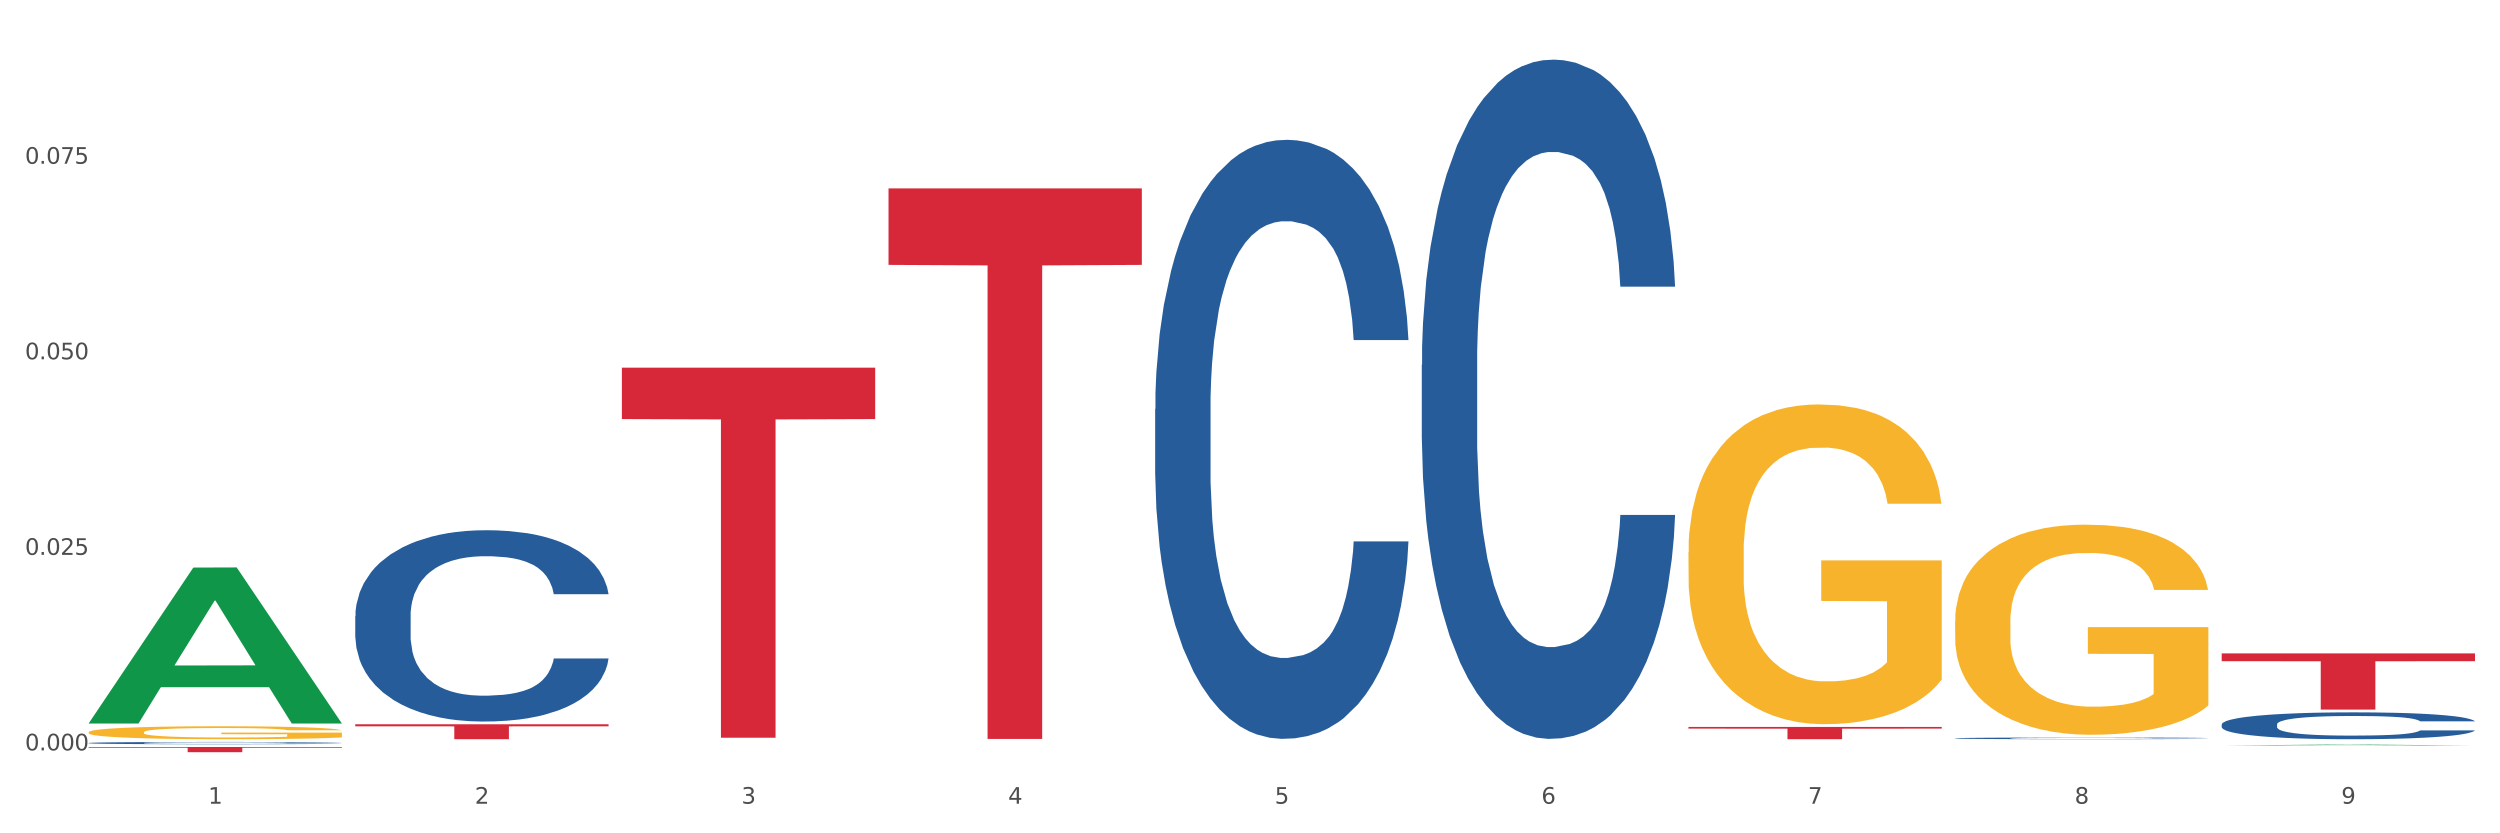
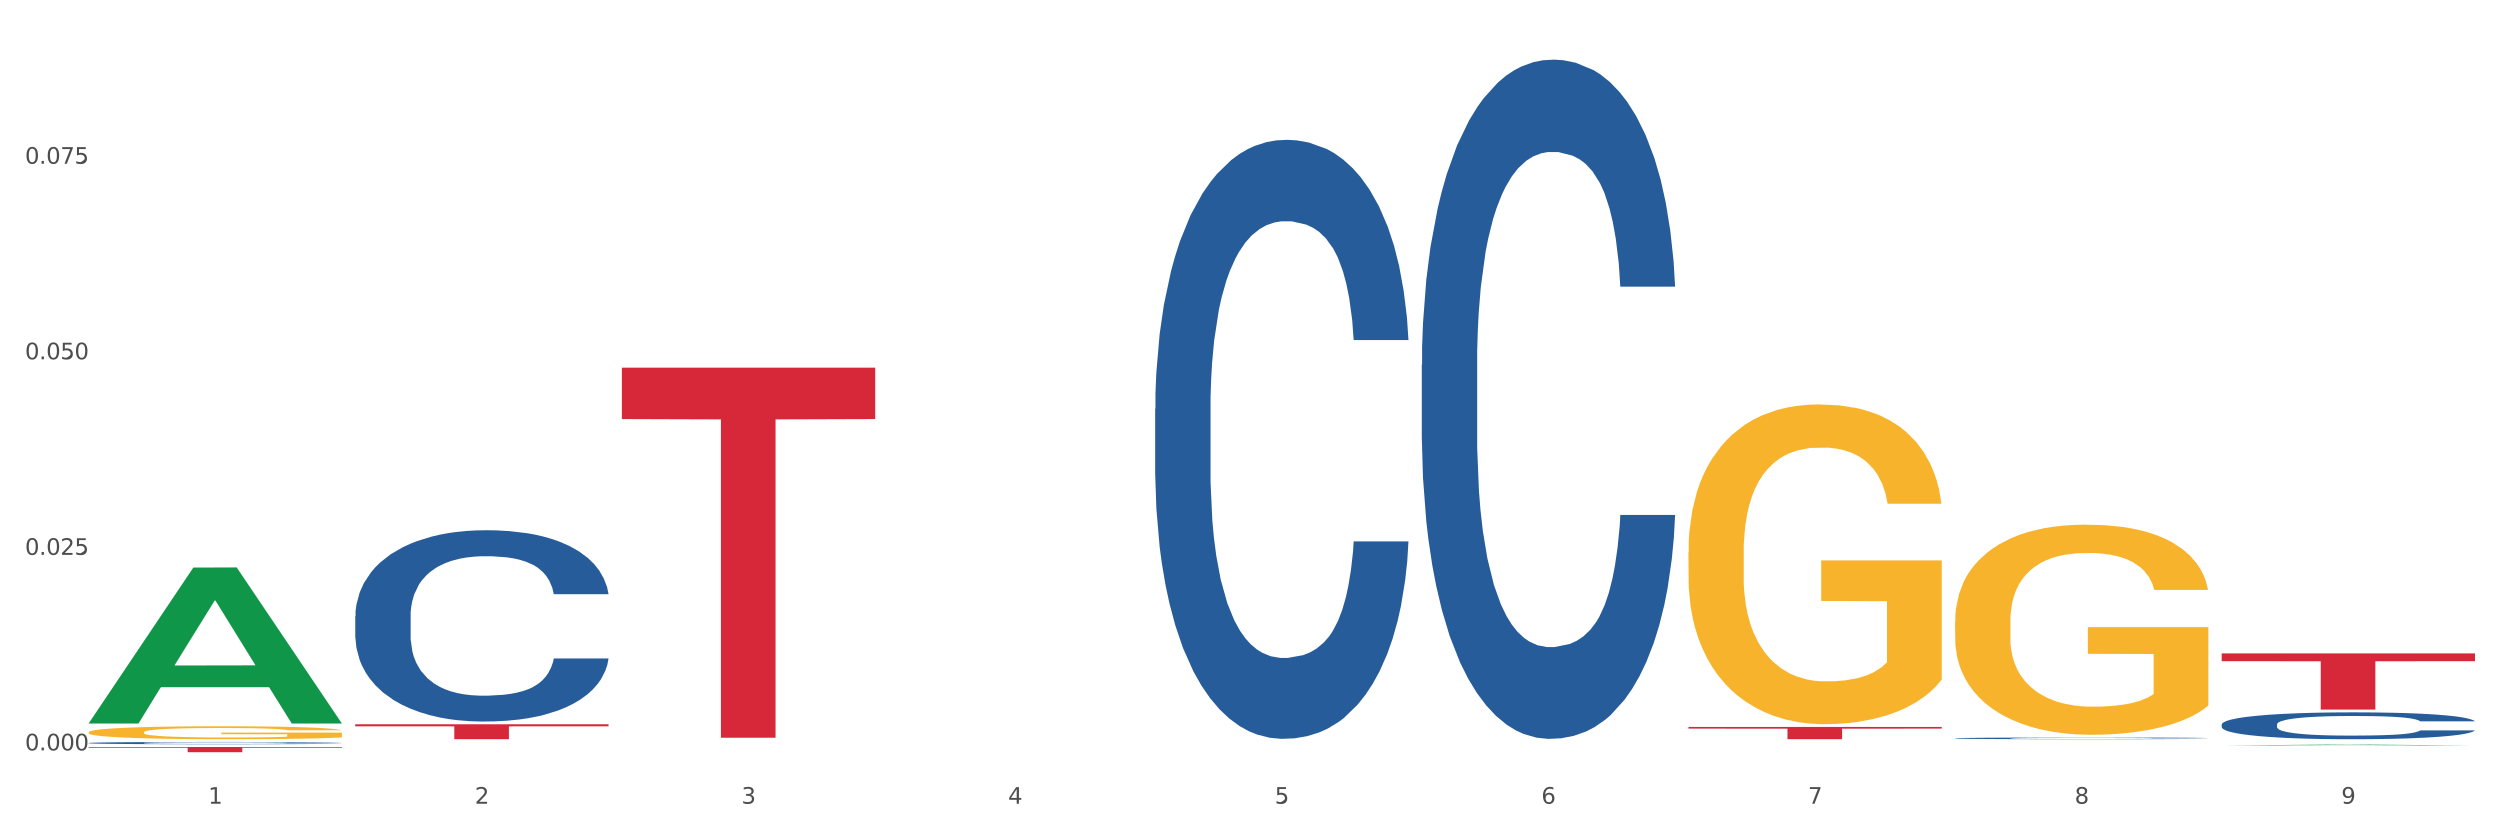
<svg xmlns="http://www.w3.org/2000/svg" xmlns:xlink="http://www.w3.org/1999/xlink" width="1080pt" height="360pt" viewBox="0 0 1080 360" version="1.1">
  <rect x="0" y="0" width="1080" height="360" fill="#333333" stroke="none" />
  <defs>
    <style type="text/css">*{stroke-linejoin: round; stroke-linecap: butt}</style>
  </defs>
  <g id="figure_1">
    <g id="patch_1">
      <path d="M 0 360  L 1080 360  L 1080 0  L 0 0  z " style="fill: #ffffff; stroke: #ffffff; stroke-linejoin: miter" />
    </g>
    <g id="axes_1">
      <g id="matplotlib.axis_1">
        <g id="xtick_1">
          <g id="text_1">
            <g style="fill: #4d4d4d" transform="translate(89.942 347.204) scale(0.096 -0.096)">
              <defs>
                <path id="DejaVuSans-31" d="M 794 531  L 1825 531  L 1825 4091  L 703 3866  L 703 4441  L 1819 4666  L 2450 4666  L 2450 531  L 3481 531  L 3481 0  L 794 0  L 794 531  z " transform="scale(0.016)" />
              </defs>
              <use xlink:href="#DejaVuSans-31" />
            </g>
          </g>
        </g>
        <g id="xtick_2">
          <g id="text_2">
            <g style="fill: #4d4d4d" transform="translate(205.129 347.204) scale(0.096 -0.096)">
              <defs>
                <path id="DejaVuSans-32" d="M 1228 531  L 3431 531  L 3431 0  L 469 0  L 469 531  Q 828 903 1448 1529  Q 2069 2156 2228 2338  Q 2531 2678 2651 2914  Q 2772 3150 2772 3378  Q 2772 3750 2511 3984  Q 2250 4219 1831 4219  Q 1534 4219 1204 4116  Q 875 4013 500 3803  L 500 4441  Q 881 4594 1212 4672  Q 1544 4750 1819 4750  Q 2544 4750 2975 4387  Q 3406 4025 3406 3419  Q 3406 3131 3298 2873  Q 3191 2616 2906 2266  Q 2828 2175 2409 1742  Q 1991 1309 1228 531  z " transform="scale(0.016)" />
              </defs>
              <use xlink:href="#DejaVuSans-32" />
            </g>
          </g>
        </g>
        <g id="xtick_3">
          <g id="text_3">
            <g style="fill: #4d4d4d" transform="translate(320.315 347.204) scale(0.096 -0.096)">
              <defs>
                <path id="DejaVuSans-33" d="M 2597 2516  Q 3050 2419 3304 2112  Q 3559 1806 3559 1356  Q 3559 666 3084 287  Q 2609 -91 1734 -91  Q 1441 -91 1130 -33  Q 819 25 488 141  L 488 750  Q 750 597 1062 519  Q 1375 441 1716 441  Q 2309 441 2620 675  Q 2931 909 2931 1356  Q 2931 1769 2642 2001  Q 2353 2234 1838 2234  L 1294 2234  L 1294 2753  L 1863 2753  Q 2328 2753 2575 2939  Q 2822 3125 2822 3475  Q 2822 3834 2567 4026  Q 2313 4219 1838 4219  Q 1578 4219 1281 4162  Q 984 4106 628 3988  L 628 4550  Q 988 4650 1302 4700  Q 1616 4750 1894 4750  Q 2613 4750 3031 4423  Q 3450 4097 3450 3541  Q 3450 3153 3228 2886  Q 3006 2619 2597 2516  z " transform="scale(0.016)" />
              </defs>
              <use xlink:href="#DejaVuSans-33" />
            </g>
          </g>
        </g>
        <g id="xtick_4">
          <g id="text_4">
            <g style="fill: #4d4d4d" transform="translate(435.501 347.204) scale(0.096 -0.096)">
              <defs>
                <path id="DejaVuSans-34" d="M 2419 4116  L 825 1625  L 2419 1625  L 2419 4116  z M 2253 4666  L 3047 4666  L 3047 1625  L 3713 1625  L 3713 1100  L 3047 1100  L 3047 0  L 2419 0  L 2419 1100  L 313 1100  L 313 1709  L 2253 4666  z " transform="scale(0.016)" />
              </defs>
              <use xlink:href="#DejaVuSans-34" />
            </g>
          </g>
        </g>
        <g id="xtick_5">
          <g id="text_5">
            <g style="fill: #4d4d4d" transform="translate(550.688 347.204) scale(0.096 -0.096)">
              <defs>
-                 <path id="DejaVuSans-35" d="M 691 4666  L 3169 4666  L 3169 4134  L 1269 4134  L 1269 2991  Q 1406 3038 1543 3061  Q 1681 3084 1819 3084  Q 2600 3084 3056 2656  Q 3513 2228 3513 1497  Q 3513 744 3044 326  Q 2575 -91 1722 -91  Q 1428 -91 1123 -41  Q 819 9 494 109  L 494 744  Q 775 591 1075 516  Q 1375 441 1709 441  Q 2250 441 2565 725  Q 2881 1009 2881 1497  Q 2881 1984 2565 2268  Q 2250 2553 1709 2553  Q 1456 2553 1204 2497  Q 953 2441 691 2322  L 691 4666  z " transform="scale(0.016)" />
+                 <path id="DejaVuSans-35" d="M 691 4666  L 3169 4666  L 3169 4134  L 1269 4134  L 1269 2991  Q 1406 3038 1543 3061  Q 1681 3084 1819 3084  Q 2600 3084 3056 2656  Q 3513 2228 3513 1497  Q 3513 744 3044 326  Q 2575 -91 1722 -91  Q 1428 -91 1123 -41  Q 819 9 494 109  L 494 744  Q 775 591 1075 516  Q 1375 441 1709 441  Q 2881 1009 2881 1497  Q 2881 1984 2565 2268  Q 2250 2553 1709 2553  Q 1456 2553 1204 2497  Q 953 2441 691 2322  L 691 4666  z " transform="scale(0.016)" />
              </defs>
              <use xlink:href="#DejaVuSans-35" />
            </g>
          </g>
        </g>
        <g id="xtick_6">
          <g id="text_6">
            <g style="fill: #4d4d4d" transform="translate(665.874 347.204) scale(0.096 -0.096)">
              <defs>
                <path id="DejaVuSans-36" d="M 2113 2584  Q 1688 2584 1439 2293  Q 1191 2003 1191 1497  Q 1191 994 1439 701  Q 1688 409 2113 409  Q 2538 409 2786 701  Q 3034 994 3034 1497  Q 3034 2003 2786 2293  Q 2538 2584 2113 2584  z M 3366 4563  L 3366 3988  Q 3128 4100 2886 4159  Q 2644 4219 2406 4219  Q 1781 4219 1451 3797  Q 1122 3375 1075 2522  Q 1259 2794 1537 2939  Q 1816 3084 2150 3084  Q 2853 3084 3261 2657  Q 3669 2231 3669 1497  Q 3669 778 3244 343  Q 2819 -91 2113 -91  Q 1303 -91 875 529  Q 447 1150 447 2328  Q 447 3434 972 4092  Q 1497 4750 2381 4750  Q 2619 4750 2861 4703  Q 3103 4656 3366 4563  z " transform="scale(0.016)" />
              </defs>
              <use xlink:href="#DejaVuSans-36" />
            </g>
          </g>
        </g>
        <g id="xtick_7">
          <g id="text_7">
            <g style="fill: #4d4d4d" transform="translate(781.06 347.204) scale(0.096 -0.096)">
              <defs>
                <path id="DejaVuSans-37" d="M 525 4666  L 3525 4666  L 3525 4397  L 1831 0  L 1172 0  L 2766 4134  L 525 4134  L 525 4666  z " transform="scale(0.016)" />
              </defs>
              <use xlink:href="#DejaVuSans-37" />
            </g>
          </g>
        </g>
        <g id="xtick_8">
          <g id="text_8">
            <g style="fill: #4d4d4d" transform="translate(896.246 347.204) scale(0.096 -0.096)">
              <defs>
                <path id="DejaVuSans-38" d="M 2034 2216  Q 1584 2216 1326 1975  Q 1069 1734 1069 1313  Q 1069 891 1326 650  Q 1584 409 2034 409  Q 2484 409 2743 651  Q 3003 894 3003 1313  Q 3003 1734 2745 1975  Q 2488 2216 2034 2216  z M 1403 2484  Q 997 2584 770 2862  Q 544 3141 544 3541  Q 544 4100 942 4425  Q 1341 4750 2034 4750  Q 2731 4750 3128 4425  Q 3525 4100 3525 3541  Q 3525 3141 3298 2862  Q 3072 2584 2669 2484  Q 3125 2378 3379 2068  Q 3634 1759 3634 1313  Q 3634 634 3220 271  Q 2806 -91 2034 -91  Q 1263 -91 848 271  Q 434 634 434 1313  Q 434 1759 690 2068  Q 947 2378 1403 2484  z M 1172 3481  Q 1172 3119 1398 2916  Q 1625 2713 2034 2713  Q 2441 2713 2670 2916  Q 2900 3119 2900 3481  Q 2900 3844 2670 4047  Q 2441 4250 2034 4250  Q 1625 4250 1398 4047  Q 1172 3844 1172 3481  z " transform="scale(0.016)" />
              </defs>
              <use xlink:href="#DejaVuSans-38" />
            </g>
          </g>
        </g>
        <g id="xtick_9">
          <g id="text_9">
            <g style="fill: #4d4d4d" transform="translate(1011.433 347.204) scale(0.096 -0.096)">
              <defs>
                <path id="DejaVuSans-39" d="M 703 97  L 703 672  Q 941 559 1184 500  Q 1428 441 1663 441  Q 2288 441 2617 861  Q 2947 1281 2994 2138  Q 2813 1869 2534 1725  Q 2256 1581 1919 1581  Q 1219 1581 811 2004  Q 403 2428 403 3163  Q 403 3881 828 4315  Q 1253 4750 1959 4750  Q 2769 4750 3195 4129  Q 3622 3509 3622 2328  Q 3622 1225 3098 567  Q 2575 -91 1691 -91  Q 1453 -91 1209 -44  Q 966 3 703 97  z M 1959 2075  Q 2384 2075 2632 2365  Q 2881 2656 2881 3163  Q 2881 3666 2632 3958  Q 2384 4250 1959 4250  Q 1534 4250 1286 3958  Q 1038 3666 1038 3163  Q 1038 2656 1286 2365  Q 1534 2075 1959 2075  z " transform="scale(0.016)" />
              </defs>
              <use xlink:href="#DejaVuSans-39" />
            </g>
          </g>
        </g>
        <g id="xtick_10" />
        <g id="xtick_11" />
        <g id="xtick_12" />
        <g id="xtick_13" />
        <g id="xtick_14" />
        <g id="xtick_15" />
        <g id="xtick_16" />
        <g id="xtick_17" />
      </g>
      <g id="matplotlib.axis_2">
        <g id="ytick_1">
          <g id="text_10">
            <g style="fill: #4d4d4d" transform="translate(10.8 324.171) scale(0.096 -0.096)">
              <defs>
                <path id="DejaVuSans-30" d="M 2034 4250  Q 1547 4250 1301 3770  Q 1056 3291 1056 2328  Q 1056 1369 1301 889  Q 1547 409 2034 409  Q 2525 409 2770 889  Q 3016 1369 3016 2328  Q 3016 3291 2770 3770  Q 2525 4250 2034 4250  z M 2034 4750  Q 2819 4750 3233 4129  Q 3647 3509 3647 2328  Q 3647 1150 3233 529  Q 2819 -91 2034 -91  Q 1250 -91 836 529  Q 422 1150 422 2328  Q 422 3509 836 4129  Q 1250 4750 2034 4750  z " transform="scale(0.016)" />
                <path id="DejaVuSans-2e" d="M 684 794  L 1344 794  L 1344 0  L 684 0  L 684 794  z " transform="scale(0.016)" />
              </defs>
              <use xlink:href="#DejaVuSans-30" />
              <use xlink:href="#DejaVuSans-2e" transform="translate(63.623 0)" />
              <use xlink:href="#DejaVuSans-30" transform="translate(95.41 0)" />
              <use xlink:href="#DejaVuSans-30" transform="translate(159.033 0)" />
              <use xlink:href="#DejaVuSans-30" transform="translate(222.656 0)" />
            </g>
          </g>
        </g>
        <g id="ytick_2">
          <g id="text_11">
            <g style="fill: #4d4d4d" transform="translate(10.8 239.694) scale(0.096 -0.096)">
              <use xlink:href="#DejaVuSans-30" />
              <use xlink:href="#DejaVuSans-2e" transform="translate(63.623 0)" />
              <use xlink:href="#DejaVuSans-30" transform="translate(95.41 0)" />
              <use xlink:href="#DejaVuSans-32" transform="translate(159.033 0)" />
              <use xlink:href="#DejaVuSans-35" transform="translate(222.656 0)" />
            </g>
          </g>
        </g>
        <g id="ytick_3">
          <g id="text_12">
            <g style="fill: #4d4d4d" transform="translate(10.8 155.218) scale(0.096 -0.096)">
              <use xlink:href="#DejaVuSans-30" />
              <use xlink:href="#DejaVuSans-2e" transform="translate(63.623 0)" />
              <use xlink:href="#DejaVuSans-30" transform="translate(95.41 0)" />
              <use xlink:href="#DejaVuSans-35" transform="translate(159.033 0)" />
              <use xlink:href="#DejaVuSans-30" transform="translate(222.656 0)" />
            </g>
          </g>
        </g>
        <g id="ytick_4">
          <g id="text_13">
            <g style="fill: #4d4d4d" transform="translate(10.8 70.741) scale(0.096 -0.096)">
              <use xlink:href="#DejaVuSans-30" />
              <use xlink:href="#DejaVuSans-2e" transform="translate(63.623 0)" />
              <use xlink:href="#DejaVuSans-30" transform="translate(95.41 0)" />
              <use xlink:href="#DejaVuSans-37" transform="translate(159.033 0)" />
              <use xlink:href="#DejaVuSans-35" transform="translate(222.656 0)" />
            </g>
          </g>
        </g>
        <g id="ytick_5" />
        <g id="ytick_6" />
        <g id="ytick_7" />
        <g id="ytick_8" />
      </g>
      <g id="PolyCollection_1">
        <path d="M 38.283 312.444  L 38.396 312.38  L 83.52 245.19  L 102.247 245.126  L 147.71 312.57  L 126.05 312.57  L 116.236 296.865  L 69.645 296.865  L 69.306 297.118  L 59.83 312.57  L 38.283 312.57  L 38.283 312.444  L 75.511 287.493  L 110.369 287.429  L 93.109 259.502  L 92.884 259.375  L 92.658 259.565  L 75.398 287.429  L 75.511 287.493  L 38.283 312.444  z " clip-path="url(#p01be93e2bd)" style="fill: #109648" />
        <path d="M 499.028 176.682  L 499.157 176.445  L 499.157 169.828  L 499.545 160.847  L 500.968 144.304  L 502.779 131.778  L 505.883 117.126  L 507.565 110.981  L 509.764 104.127  L 514.291 93.02  L 519.465 83.566  L 523.086 78.367  L 525.803 75.058  L 531.882 69.15  L 535.374 66.55  L 538.996 64.423  L 542.1 63.005  L 547.274 61.351  L 551.413 60.642  L 556.199 60.406  L 560.209 60.642  L 565.512 61.587  L 573.273 64.423  L 576.248 66.078  L 580.257 68.914  L 584.397 72.695  L 587.76 76.476  L 591.64 81.912  L 595.65 89.002  L 599.53 97.983  L 602.246 106.254  L 604.445 114.999  L 606.385 125.634  L 607.808 137.214  L 608.455 146.904  L 584.785 146.904  L 584.138 138.159  L 582.844 128.706  L 581.551 122.325  L 580.128 117.126  L 577.929 111.217  L 575.989 107.436  L 572.755 102.946  L 569.78 100.11  L 567.323 98.455  L 564.348 97.037  L 558.01 95.619  L 553.483 95.619  L 550.637 96.092  L 547.145 97.274  L 544.17 98.928  L 540.678 101.764  L 537.961 104.836  L 535.245 108.854  L 533.693 111.69  L 531.365 116.889  L 529.812 121.143  L 527.743 128.47  L 526.579 133.669  L 524.509 147.14  L 523.604 157.066  L 523.216 163.92  L 522.957 171.482  L 522.957 208.35  L 523.733 224.894  L 524.38 231.984  L 525.415 240.019  L 527.355 250.418  L 530.2 260.58  L 533.175 267.906  L 535.633 272.397  L 537.961 275.705  L 540.289 278.305  L 543.135 280.668  L 545.463 282.086  L 548.956 283.504  L 553.095 284.213  L 556.328 284.213  L 562.925 283.032  L 565.9 281.85  L 568.746 280.196  L 571.85 277.596  L 574.308 274.76  L 575.73 272.633  L 578.059 268.143  L 579.869 263.416  L 581.422 257.98  L 582.456 253.254  L 583.62 246.164  L 584.526 238.128  L 584.785 233.874  L 608.455 233.874  L 607.938 242.382  L 607.032 250.654  L 605.221 261.762  L 603.799 268.143  L 601.6 275.942  L 599.271 282.559  L 596.038 289.885  L 593.063 295.321  L 589.958 300.048  L 586.595 304.302  L 580.516 310.21  L 578.317 311.864  L 573.661 314.7  L 570.039 316.355  L 564.736 318.009  L 559.303 318.954  L 553.612 319.191  L 548.568 318.718  L 543.006 317.3  L 539.513 315.882  L 535.633 313.755  L 531.106 310.446  L 526.837 306.429  L 522.828 301.702  L 519.077 296.266  L 515.584 290.122  L 511.057 279.959  L 507.694 270.033  L 505.237 260.816  L 503.555 253.017  L 501.874 243.091  L 500.968 236.238  L 499.545 219.694  L 499.028 204.333  L 499.028 176.682  z " clip-path="url(#p01be93e2bd)" style="fill: #255c99" />
        <path d="M 153.469 266.193  L 153.599 266.118  L 153.599 264.004  L 153.987 261.136  L 155.409 255.852  L 157.22 251.852  L 160.325 247.172  L 162.006 245.21  L 164.205 243.021  L 168.732 239.473  L 173.906 236.454  L 177.528 234.793  L 180.244 233.736  L 186.323 231.849  L 189.816 231.019  L 193.437 230.34  L 196.542 229.887  L 201.715 229.359  L 205.854 229.132  L 210.64 229.057  L 214.65 229.132  L 219.953 229.434  L 227.714 230.34  L 230.689 230.868  L 234.699 231.774  L 238.838 232.982  L 242.201 234.189  L 246.081 235.925  L 250.091 238.19  L 253.971 241.058  L 256.688 243.7  L 258.886 246.493  L 260.827 249.889  L 262.249 253.588  L 262.896 256.683  L 239.226 256.683  L 238.579 253.89  L 237.286 250.871  L 235.992 248.833  L 234.569 247.172  L 232.37 245.285  L 230.43 244.077  L 227.197 242.643  L 224.222 241.737  L 221.764 241.209  L 218.789 240.756  L 212.451 240.303  L 207.924 240.303  L 205.078 240.454  L 201.586 240.832  L 198.611 241.36  L 195.119 242.266  L 192.402 243.247  L 189.686 244.53  L 188.134 245.436  L 185.806 247.097  L 184.254 248.455  L 182.184 250.795  L 181.02 252.456  L 178.95 256.758  L 178.045 259.928  L 177.657 262.117  L 177.398 264.533  L 177.398 276.308  L 178.174 281.591  L 178.821 283.856  L 179.856 286.422  L 181.796 289.743  L 184.642 292.989  L 187.617 295.329  L 190.074 296.763  L 192.402 297.82  L 194.731 298.65  L 197.576 299.405  L 199.905 299.858  L 203.397 300.31  L 207.536 300.537  L 210.77 300.537  L 217.366 300.159  L 220.341 299.782  L 223.187 299.254  L 226.291 298.423  L 228.749 297.518  L 230.172 296.838  L 232.5 295.404  L 234.311 293.895  L 235.863 292.159  L 236.898 290.649  L 238.062 288.385  L 238.967 285.818  L 239.226 284.46  L 262.896 284.46  L 262.379 287.177  L 261.473 289.819  L 259.663 293.366  L 258.24 295.404  L 256.041 297.895  L 253.713 300.009  L 250.479 302.348  L 247.504 304.084  L 244.4 305.594  L 241.037 306.953  L 234.957 308.84  L 232.759 309.368  L 228.102 310.274  L 224.48 310.802  L 219.177 311.331  L 213.745 311.633  L 208.053 311.708  L 203.009 311.557  L 197.447 311.104  L 193.955 310.651  L 190.074 309.972  L 185.547 308.915  L 181.279 307.632  L 177.269 306.122  L 173.518 304.386  L 170.026 302.424  L 165.498 299.178  L 162.135 296.008  L 159.678 293.064  L 157.996 290.573  L 156.315 287.403  L 155.409 285.214  L 153.987 279.931  L 153.469 275.024  L 153.469 266.193  z " clip-path="url(#p01be93e2bd)" style="fill: #255c99" />
        <path d="M 38.283 320.971  L 38.412 320.97  L 38.412 320.945  L 38.8 320.91  L 40.223 320.846  L 42.034 320.798  L 45.138 320.742  L 46.82 320.718  L 49.019 320.692  L 53.546 320.649  L 58.72 320.613  L 62.341 320.593  L 65.058 320.58  L 71.137 320.557  L 74.629 320.547  L 78.251 320.539  L 81.355 320.534  L 86.529 320.527  L 90.668 320.525  L 95.454 320.524  L 99.464 320.525  L 104.767 320.528  L 112.528 320.539  L 115.503 320.545  L 119.512 320.556  L 123.652 320.571  L 127.015 320.585  L 130.895 320.606  L 134.905 320.634  L 138.785 320.668  L 141.501 320.7  L 143.7 320.734  L 145.64 320.775  L 147.063 320.819  L 147.71 320.856  L 124.04 320.856  L 123.393 320.823  L 122.099 320.786  L 120.806 320.762  L 119.383 320.742  L 117.184 320.719  L 115.244 320.705  L 112.01 320.687  L 109.035 320.676  L 106.578 320.67  L 103.603 320.665  L 97.265 320.659  L 92.738 320.659  L 89.892 320.661  L 86.4 320.665  L 83.425 320.672  L 79.932 320.683  L 77.216 320.695  L 74.5 320.71  L 72.948 320.721  L 70.62 320.741  L 69.067 320.757  L 66.998 320.785  L 65.834 320.805  L 63.764 320.857  L 62.859 320.895  L 62.471 320.922  L 62.212 320.951  L 62.212 321.093  L 62.988 321.156  L 63.635 321.184  L 64.67 321.215  L 66.61 321.255  L 69.455 321.294  L 72.43 321.322  L 74.888 321.339  L 77.216 321.352  L 79.544 321.362  L 82.39 321.371  L 84.718 321.376  L 88.211 321.382  L 92.35 321.385  L 95.583 321.385  L 102.18 321.38  L 105.155 321.376  L 108.001 321.369  L 111.105 321.359  L 113.563 321.348  L 114.985 321.34  L 117.314 321.323  L 119.124 321.305  L 120.677 321.284  L 121.711 321.266  L 122.875 321.238  L 123.781 321.207  L 124.04 321.191  L 147.71 321.191  L 147.193 321.224  L 146.287 321.256  L 144.476 321.298  L 143.053 321.323  L 140.855 321.353  L 138.526 321.378  L 135.293 321.406  L 132.318 321.427  L 129.213 321.446  L 125.85 321.462  L 119.771 321.485  L 117.572 321.491  L 112.916 321.502  L 109.294 321.508  L 103.991 321.515  L 98.558 321.518  L 92.867 321.519  L 87.823 321.517  L 82.261 321.512  L 78.768 321.506  L 74.888 321.498  L 70.361 321.486  L 66.092 321.47  L 62.083 321.452  L 58.332 321.431  L 54.839 321.407  L 50.312 321.368  L 46.949 321.33  L 44.492 321.295  L 42.81 321.265  L 41.129 321.226  L 40.223 321.2  L 38.8 321.136  L 38.283 321.077  L 38.283 320.971  z " clip-path="url(#p01be93e2bd)" style="fill: #255c99" />
        <path d="M 959.773 282.263  L 1069.2 282.263  L 1069.2 285.639  L 1026.155 285.662  L 1026.155 306.558  L 1002.558 306.558  L 1002.558 285.662  L 959.773 285.639  L 959.773 282.286  L 959.773 282.263  z " clip-path="url(#p01be93e2bd)" style="fill: #d62839" />
        <path d="M 729.401 314.029  L 838.827 314.029  L 838.827 314.768  L 795.783 314.773  L 795.783 319.345  L 772.186 319.345  L 772.186 314.773  L 729.401 314.768  L 729.401 314.034  L 729.401 314.029  z " clip-path="url(#p01be93e2bd)" style="fill: #d62839" />
-         <path d="M 383.842 81.378  L 493.269 81.378  L 493.269 114.429  L 450.224 114.652  L 450.224 319.208  L 426.627 319.208  L 426.627 114.652  L 383.842 114.429  L 383.842 81.602  L 383.842 81.378  z " clip-path="url(#p01be93e2bd)" style="fill: #d62839" />
        <path d="M 268.656 158.819  L 378.082 158.819  L 378.082 181.036  L 335.038 181.186  L 335.038 318.692  L 311.441 318.692  L 311.441 181.186  L 268.656 181.036  L 268.656 158.969  L 268.656 158.819  z " clip-path="url(#p01be93e2bd)" style="fill: #d62839" />
        <path d="M 153.469 312.887  L 262.896 312.887  L 262.896 313.784  L 219.851 313.791  L 219.851 319.345  L 196.255 319.345  L 196.255 313.791  L 153.469 313.784  L 153.469 312.893  L 153.469 312.887  z " clip-path="url(#p01be93e2bd)" style="fill: #d62839" />
        <path d="M 38.283 322.698  L 147.71 322.698  L 147.71 323.011  L 104.665 323.013  L 104.665 324.95  L 81.068 324.95  L 81.068 323.013  L 38.283 323.011  L 38.283 322.7  L 38.283 322.698  z " clip-path="url(#p01be93e2bd)" style="fill: #d62839" />
        <path d="M 959.773 312.952  L 959.902 312.942  L 959.902 312.645  L 960.29 312.242  L 961.713 311.5  L 963.524 310.938  L 966.628 310.281  L 968.31 310.005  L 970.509 309.698  L 975.036 309.2  L 980.21 308.776  L 983.831 308.542  L 986.548 308.394  L 992.627 308.129  L 996.119 308.012  L 999.741 307.917  L 1002.845 307.853  L 1008.019 307.779  L 1012.158 307.747  L 1016.944 307.737  L 1020.954 307.747  L 1026.257 307.79  L 1034.018 307.917  L 1036.993 307.991  L 1041.003 308.118  L 1045.142 308.288  L 1048.505 308.458  L 1052.385 308.701  L 1056.395 309.019  L 1060.275 309.422  L 1062.991 309.793  L 1065.19 310.185  L 1067.13 310.663  L 1068.553 311.182  L 1069.2 311.617  L 1045.53 311.617  L 1044.883 311.224  L 1043.589 310.8  L 1042.296 310.514  L 1040.873 310.281  L 1038.674 310.016  L 1036.734 309.846  L 1033.5 309.645  L 1030.525 309.518  L 1028.068 309.443  L 1025.093 309.38  L 1018.755 309.316  L 1014.228 309.316  L 1011.382 309.337  L 1007.89 309.39  L 1004.915 309.465  L 1001.423 309.592  L 998.706 309.73  L 995.99 309.91  L 994.438 310.037  L 992.11 310.27  L 990.557 310.461  L 988.488 310.79  L 987.324 311.023  L 985.254 311.627  L 984.349 312.072  L 983.961 312.38  L 983.702 312.719  L 983.702 314.373  L 984.478 315.115  L 985.125 315.433  L 986.16 315.793  L 988.1 316.26  L 990.946 316.716  L 993.92 317.044  L 996.378 317.246  L 998.706 317.394  L 1001.035 317.511  L 1003.88 317.617  L 1006.208 317.68  L 1009.701 317.744  L 1013.84 317.776  L 1017.073 317.776  L 1023.67 317.723  L 1026.645 317.67  L 1029.491 317.595  L 1032.595 317.479  L 1035.053 317.352  L 1036.475 317.256  L 1038.804 317.055  L 1040.614 316.843  L 1042.167 316.599  L 1043.201 316.387  L 1044.366 316.069  L 1045.271 315.709  L 1045.53 315.518  L 1069.2 315.518  L 1068.683 315.899  L 1067.777 316.27  L 1065.966 316.769  L 1064.544 317.055  L 1062.345 317.405  L 1060.016 317.701  L 1056.783 318.03  L 1053.808 318.274  L 1050.703 318.486  L 1047.34 318.677  L 1041.261 318.942  L 1039.062 319.016  L 1034.406 319.143  L 1030.784 319.217  L 1025.481 319.292  L 1020.048 319.334  L 1014.357 319.345  L 1009.313 319.323  L 1003.751 319.26  L 1000.258 319.196  L 996.378 319.101  L 991.851 318.952  L 987.583 318.772  L 983.573 318.56  L 979.822 318.316  L 976.329 318.041  L 971.802 317.585  L 968.439 317.14  L 965.982 316.726  L 964.3 316.376  L 962.619 315.931  L 961.713 315.624  L 960.29 314.882  L 959.773 314.193  L 959.773 312.952  z " clip-path="url(#p01be93e2bd)" style="fill: #255c99" />
        <path d="M 614.214 157.608  L 614.344 157.34  L 614.344 149.836  L 614.732 139.653  L 616.154 120.894  L 617.965 106.691  L 621.07 90.076  L 622.751 83.108  L 624.95 75.337  L 629.477 62.741  L 634.651 52.022  L 638.273 46.126  L 640.989 42.375  L 647.068 35.675  L 650.561 32.727  L 654.182 30.315  L 657.287 28.707  L 662.46 26.831  L 666.6 26.027  L 671.385 25.759  L 675.395 26.027  L 680.698 27.099  L 688.459 30.315  L 691.434 32.191  L 695.444 35.407  L 699.583 39.695  L 702.946 43.982  L 706.826 50.146  L 710.836 58.186  L 714.716 68.369  L 717.433 77.748  L 719.631 87.664  L 721.572 99.723  L 722.994 112.854  L 723.641 123.842  L 699.971 123.842  L 699.324 113.926  L 698.031 103.207  L 696.737 95.971  L 695.314 90.076  L 693.116 83.376  L 691.175 79.088  L 687.942 73.997  L 684.967 70.781  L 682.509 68.905  L 679.534 67.297  L 673.196 65.689  L 668.669 65.689  L 665.823 66.225  L 662.331 67.565  L 659.356 69.441  L 655.864 72.657  L 653.148 76.14  L 650.431 80.696  L 648.879 83.912  L 646.551 89.808  L 644.999 94.631  L 642.929 102.939  L 641.765 108.835  L 639.696 124.11  L 638.79 135.365  L 638.402 143.136  L 638.143 151.712  L 638.143 193.517  L 638.919 212.276  L 639.566 220.316  L 640.601 229.427  L 642.541 241.219  L 645.387 252.742  L 648.362 261.049  L 650.819 266.141  L 653.148 269.893  L 655.476 272.841  L 658.321 275.521  L 660.65 277.128  L 664.142 278.736  L 668.281 279.54  L 671.515 279.54  L 678.111 278.2  L 681.086 276.86  L 683.932 274.985  L 687.036 272.037  L 689.494 268.821  L 690.917 266.409  L 693.245 261.317  L 695.056 255.958  L 696.608 249.794  L 697.643 244.434  L 698.807 236.395  L 699.712 227.283  L 699.971 222.46  L 723.641 222.46  L 723.124 232.107  L 722.218 241.487  L 720.408 254.082  L 718.985 261.317  L 716.786 270.161  L 714.458 277.664  L 711.224 285.972  L 708.249 292.136  L 705.145 297.495  L 701.782 302.319  L 695.702 309.019  L 693.504 310.894  L 688.847 314.11  L 685.225 315.986  L 679.922 317.862  L 674.49 318.934  L 668.798 319.202  L 663.754 318.666  L 658.192 317.058  L 654.7 315.45  L 650.819 313.038  L 646.292 309.287  L 642.024 304.731  L 638.014 299.371  L 634.263 293.207  L 630.771 286.24  L 626.243 274.717  L 622.88 263.461  L 620.423 253.01  L 618.741 244.166  L 617.06 232.911  L 616.154 225.14  L 614.732 206.381  L 614.214 188.962  L 614.214 157.608  z " clip-path="url(#p01be93e2bd)" style="fill: #255c99" />
        <path d="M 844.587 268.599  L 844.716 268.516  L 844.716 265.531  L 844.974 262.961  L 846.266 256.744  L 848.204 251.604  L 849.625 248.868  L 851.046 246.63  L 852.726 244.392  L 854.793 242.071  L 858.54 238.672  L 860.865 236.931  L 863.707 235.107  L 868.875 232.454  L 872.622 230.962  L 876.498 229.719  L 882.828 228.226  L 886.962 227.563  L 891.355 227.066  L 896.652 226.734  L 900.657 226.651  L 909.442 226.9  L 916.935 227.646  L 920.553 228.226  L 925.204 229.221  L 927.658 229.884  L 931.663 231.211  L 935.797 232.952  L 938.64 234.444  L 942.903 237.262  L 946.133 240.081  L 949.104 243.563  L 950.655 245.967  L 951.817 248.205  L 952.851 250.775  L 953.885 254.837  L 930.63 254.837  L 929.725 251.936  L 928.304 249.2  L 926.237 246.547  L 924.428 244.889  L 921.328 242.817  L 918.486 241.49  L 915.514 240.496  L 911.897 239.667  L 909.054 239.252  L 905.049 238.92  L 897.169 239.003  L 891.872 239.667  L 888.254 240.496  L 885.929 241.242  L 883.862 242.071  L 881.536 243.231  L 878.823 244.972  L 876.885 246.547  L 874.947 248.537  L 873.397 250.526  L 871.976 252.848  L 870.813 255.335  L 869.909 257.904  L 869.134 261.055  L 868.488 266.277  L 868.488 277.635  L 868.746 280.204  L 869.392 283.603  L 870.167 286.173  L 871.459 289.241  L 872.622 291.313  L 874.818 294.297  L 877.273 296.784  L 879.211 298.359  L 881.149 299.686  L 884.508 301.51  L 888.254 303.002  L 891.484 303.914  L 895.877 304.743  L 898.848 305.074  L 901.432 305.24  L 907.762 305.24  L 912.284 304.991  L 917.323 304.411  L 921.199 303.665  L 924.428 302.753  L 928.046 301.261  L 930.371 299.852  L 930.371 282.526  L 901.949 282.443  L 901.949 270.92  L 954.014 270.92  L 954.014 304.743  L 951.817 306.484  L 949.363 308.059  L 946.779 309.468  L 942.903 311.209  L 938.252 312.867  L 934.118 314.028  L 929.725 315.022  L 924.558 315.934  L 917.84 316.763  L 913.705 317.095  L 908.538 317.344  L 902.466 317.426  L 897.169 317.261  L 892.001 316.846  L 886.575 316.1  L 881.278 315.022  L 877.273 313.945  L 873.268 312.618  L 869.004 310.877  L 865.645 309.219  L 863.061 307.727  L 860.219 305.82  L 857.119 303.333  L 854.793 301.095  L 852.726 298.774  L 850.53 295.79  L 848.979 293.22  L 847.429 289.987  L 846.525 287.583  L 845.491 283.852  L 844.716 278.629  L 844.587 268.599  z " clip-path="url(#p01be93e2bd)" style="fill: #f7b32b" />
        <path d="M 844.587 318.938  L 844.716 318.937  L 844.716 318.918  L 845.104 318.892  L 846.527 318.845  L 848.338 318.809  L 851.442 318.767  L 853.124 318.75  L 855.323 318.73  L 859.85 318.699  L 865.024 318.672  L 868.645 318.657  L 871.361 318.647  L 877.441 318.63  L 880.933 318.623  L 884.555 318.617  L 887.659 318.613  L 892.833 318.608  L 896.972 318.606  L 901.758 318.605  L 905.768 318.606  L 911.071 318.609  L 918.832 318.617  L 921.807 318.622  L 925.816 318.63  L 929.955 318.641  L 933.318 318.651  L 937.199 318.667  L 941.208 318.687  L 945.089 318.713  L 947.805 318.736  L 950.004 318.761  L 951.944 318.792  L 953.367 318.825  L 954.014 318.853  L 930.343 318.853  L 929.697 318.828  L 928.403 318.801  L 927.11 318.782  L 925.687 318.767  L 923.488 318.751  L 921.548 318.74  L 918.314 318.727  L 915.339 318.719  L 912.882 318.714  L 909.907 318.71  L 903.569 318.706  L 899.042 318.706  L 896.196 318.707  L 892.704 318.711  L 889.729 318.716  L 886.236 318.724  L 883.52 318.732  L 880.804 318.744  L 879.252 318.752  L 876.923 318.767  L 875.371 318.779  L 873.302 318.8  L 872.138 318.815  L 870.068 318.853  L 869.163 318.882  L 868.775 318.901  L 868.516 318.923  L 868.516 319.028  L 869.292 319.075  L 869.939 319.096  L 870.973 319.118  L 872.914 319.148  L 875.759 319.177  L 878.734 319.198  L 881.192 319.211  L 883.52 319.22  L 885.848 319.228  L 888.694 319.235  L 891.022 319.239  L 894.514 319.243  L 898.654 319.245  L 901.887 319.245  L 908.484 319.241  L 911.459 319.238  L 914.304 319.233  L 917.409 319.226  L 919.866 319.218  L 921.289 319.212  L 923.617 319.199  L 925.428 319.185  L 926.98 319.17  L 928.015 319.156  L 929.179 319.136  L 930.085 319.113  L 930.343 319.101  L 954.014 319.101  L 953.496 319.125  L 952.591 319.149  L 950.78 319.181  L 949.357 319.199  L 947.158 319.221  L 944.83 319.24  L 941.597 319.261  L 938.622 319.276  L 935.517 319.29  L 932.154 319.302  L 926.075 319.319  L 923.876 319.324  L 919.22 319.332  L 915.598 319.337  L 910.295 319.341  L 904.862 319.344  L 899.171 319.345  L 894.126 319.343  L 888.565 319.339  L 885.072 319.335  L 881.192 319.329  L 876.665 319.32  L 872.396 319.308  L 868.387 319.295  L 864.635 319.279  L 861.143 319.262  L 856.616 319.233  L 853.253 319.204  L 850.795 319.178  L 849.114 319.156  L 847.432 319.127  L 846.527 319.108  L 845.104 319.06  L 844.587 319.017  L 844.587 318.938  z " clip-path="url(#p01be93e2bd)" style="fill: #255c99" />
        <path d="M 959.773 322.05  L 959.886 322.05  L 1005.01 321.674  L 1023.737 321.674  L 1069.2 322.051  L 1047.54 322.051  L 1037.726 321.963  L 991.135 321.963  L 990.796 321.965  L 981.32 322.051  L 959.773 322.051  L 959.773 322.05  L 997.001 321.911  L 1031.859 321.91  L 1014.599 321.754  L 1014.374 321.753  L 1014.148 321.754  L 996.888 321.91  L 997.001 321.911  L 959.773 322.05  z " clip-path="url(#p01be93e2bd)" style="fill: #109648" />
        <path d="M 38.283 316.335  L 38.412 316.33  L 38.412 316.146  L 38.671 315.987  L 39.963 315.604  L 41.9 315.287  L 43.322 315.119  L 44.743 314.981  L 46.422 314.843  L 48.489 314.7  L 52.236 314.49  L 54.561 314.383  L 57.404 314.27  L 62.571 314.107  L 66.318 314.015  L 70.194 313.938  L 76.524 313.846  L 80.658 313.805  L 85.051 313.775  L 90.348 313.754  L 94.353 313.749  L 103.138 313.765  L 110.631 313.811  L 114.249 313.846  L 118.9 313.908  L 121.354 313.949  L 125.359 314.03  L 129.494 314.138  L 132.336 314.23  L 136.599 314.403  L 139.829 314.577  L 142.801 314.792  L 144.351 314.94  L 145.514 315.078  L 146.547 315.236  L 147.581 315.487  L 124.326 315.487  L 123.422 315.308  L 122 315.139  L 119.933 314.976  L 118.125 314.873  L 115.024 314.746  L 112.182 314.664  L 109.21 314.603  L 105.593 314.552  L 102.751 314.526  L 98.746 314.506  L 90.865 314.511  L 85.568 314.552  L 81.95 314.603  L 79.625 314.649  L 77.558 314.7  L 75.232 314.771  L 72.519 314.879  L 70.581 314.976  L 68.643 315.098  L 67.093 315.221  L 65.672 315.364  L 64.509 315.517  L 63.605 315.676  L 62.83 315.87  L 62.184 316.192  L 62.184 316.892  L 62.442 317.05  L 63.088 317.26  L 63.863 317.418  L 65.155 317.607  L 66.318 317.735  L 68.514 317.919  L 70.969 318.072  L 72.907 318.169  L 74.845 318.251  L 78.204 318.364  L 81.95 318.455  L 85.18 318.512  L 89.573 318.563  L 92.544 318.583  L 95.128 318.593  L 101.459 318.593  L 105.98 318.578  L 111.019 318.542  L 114.895 318.496  L 118.125 318.44  L 121.742 318.348  L 124.068 318.261  L 124.068 317.193  L 95.645 317.188  L 95.645 316.478  L 147.71 316.478  L 147.71 318.563  L 145.514 318.67  L 143.059 318.767  L 140.475 318.854  L 136.599 318.961  L 131.948 319.064  L 127.814 319.135  L 123.422 319.196  L 118.254 319.253  L 111.536 319.304  L 107.402 319.324  L 102.234 319.34  L 96.162 319.345  L 90.865 319.334  L 85.697 319.309  L 80.271 319.263  L 74.974 319.196  L 70.969 319.13  L 66.964 319.048  L 62.701 318.941  L 59.342 318.839  L 56.758 318.747  L 53.915 318.629  L 50.815 318.476  L 48.489 318.338  L 46.422 318.195  L 44.226 318.011  L 42.676 317.853  L 41.125 317.653  L 40.221 317.505  L 39.187 317.275  L 38.412 316.953  L 38.283 316.335  z " clip-path="url(#p01be93e2bd)" style="fill: #f7b32b" />
        <path d="M 729.401 238.547  L 729.53 238.421  L 729.53 233.879  L 729.788 229.968  L 731.08 220.507  L 733.018 212.686  L 734.439 208.523  L 735.86 205.116  L 737.54 201.71  L 739.607 198.178  L 743.353 193.006  L 745.679 190.357  L 748.521 187.581  L 753.689 183.544  L 757.436 181.274  L 761.311 179.381  L 767.642 177.111  L 771.776 176.101  L 776.169 175.345  L 781.466 174.84  L 785.471 174.714  L 794.256 175.092  L 801.749 176.228  L 805.366 177.111  L 810.017 178.624  L 812.472 179.634  L 816.477 181.652  L 820.611 184.301  L 823.453 186.572  L 827.717 190.861  L 830.947 195.15  L 833.918 200.449  L 835.468 204.107  L 836.631 207.513  L 837.665 211.424  L 838.698 217.605  L 815.443 217.605  L 814.539 213.19  L 813.118 209.027  L 811.051 204.99  L 809.242 202.467  L 806.142 199.313  L 803.299 197.295  L 800.328 195.781  L 796.71 194.52  L 793.868 193.889  L 789.863 193.384  L 781.982 193.51  L 776.685 194.52  L 773.068 195.781  L 770.742 196.917  L 768.675 198.178  L 766.35 199.944  L 763.637 202.593  L 761.699 204.99  L 759.761 208.018  L 758.211 211.046  L 756.79 214.578  L 755.627 218.362  L 754.722 222.273  L 753.947 227.067  L 753.301 235.014  L 753.301 252.297  L 753.56 256.208  L 754.206 261.38  L 754.981 265.291  L 756.273 269.959  L 757.436 273.112  L 759.632 277.654  L 762.087 281.438  L 764.024 283.835  L 765.962 285.854  L 769.321 288.629  L 773.068 290.9  L 776.298 292.288  L 780.69 293.549  L 783.662 294.054  L 786.246 294.306  L 792.576 294.306  L 797.098 293.928  L 802.137 293.044  L 806.012 291.909  L 809.242 290.521  L 812.86 288.251  L 815.185 286.106  L 815.185 259.74  L 786.762 259.614  L 786.762 242.079  L 838.827 242.079  L 838.827 293.549  L 836.631 296.198  L 834.177 298.595  L 831.593 300.74  L 827.717 303.389  L 823.066 305.912  L 818.932 307.678  L 814.539 309.192  L 809.371 310.58  L 802.653 311.841  L 798.519 312.346  L 793.351 312.724  L 787.279 312.85  L 781.982 312.598  L 776.815 311.967  L 771.388 310.832  L 766.092 309.192  L 762.087 307.552  L 758.082 305.534  L 753.818 302.884  L 750.459 300.361  L 747.875 298.091  L 745.033 295.189  L 741.932 291.405  L 739.607 287.998  L 737.54 284.466  L 735.343 279.925  L 733.793 276.014  L 732.243 271.094  L 731.338 267.436  L 730.305 261.759  L 729.53 253.811  L 729.401 238.547  z " clip-path="url(#p01be93e2bd)" style="fill: #f7b32b" />
      </g>
    </g>
  </g>
  <defs>
    <clipPath id="p01be93e2bd">
      <rect x="38.283" y="10.8" width="1030.917" height="329.109" />
    </clipPath>
  </defs>
</svg>